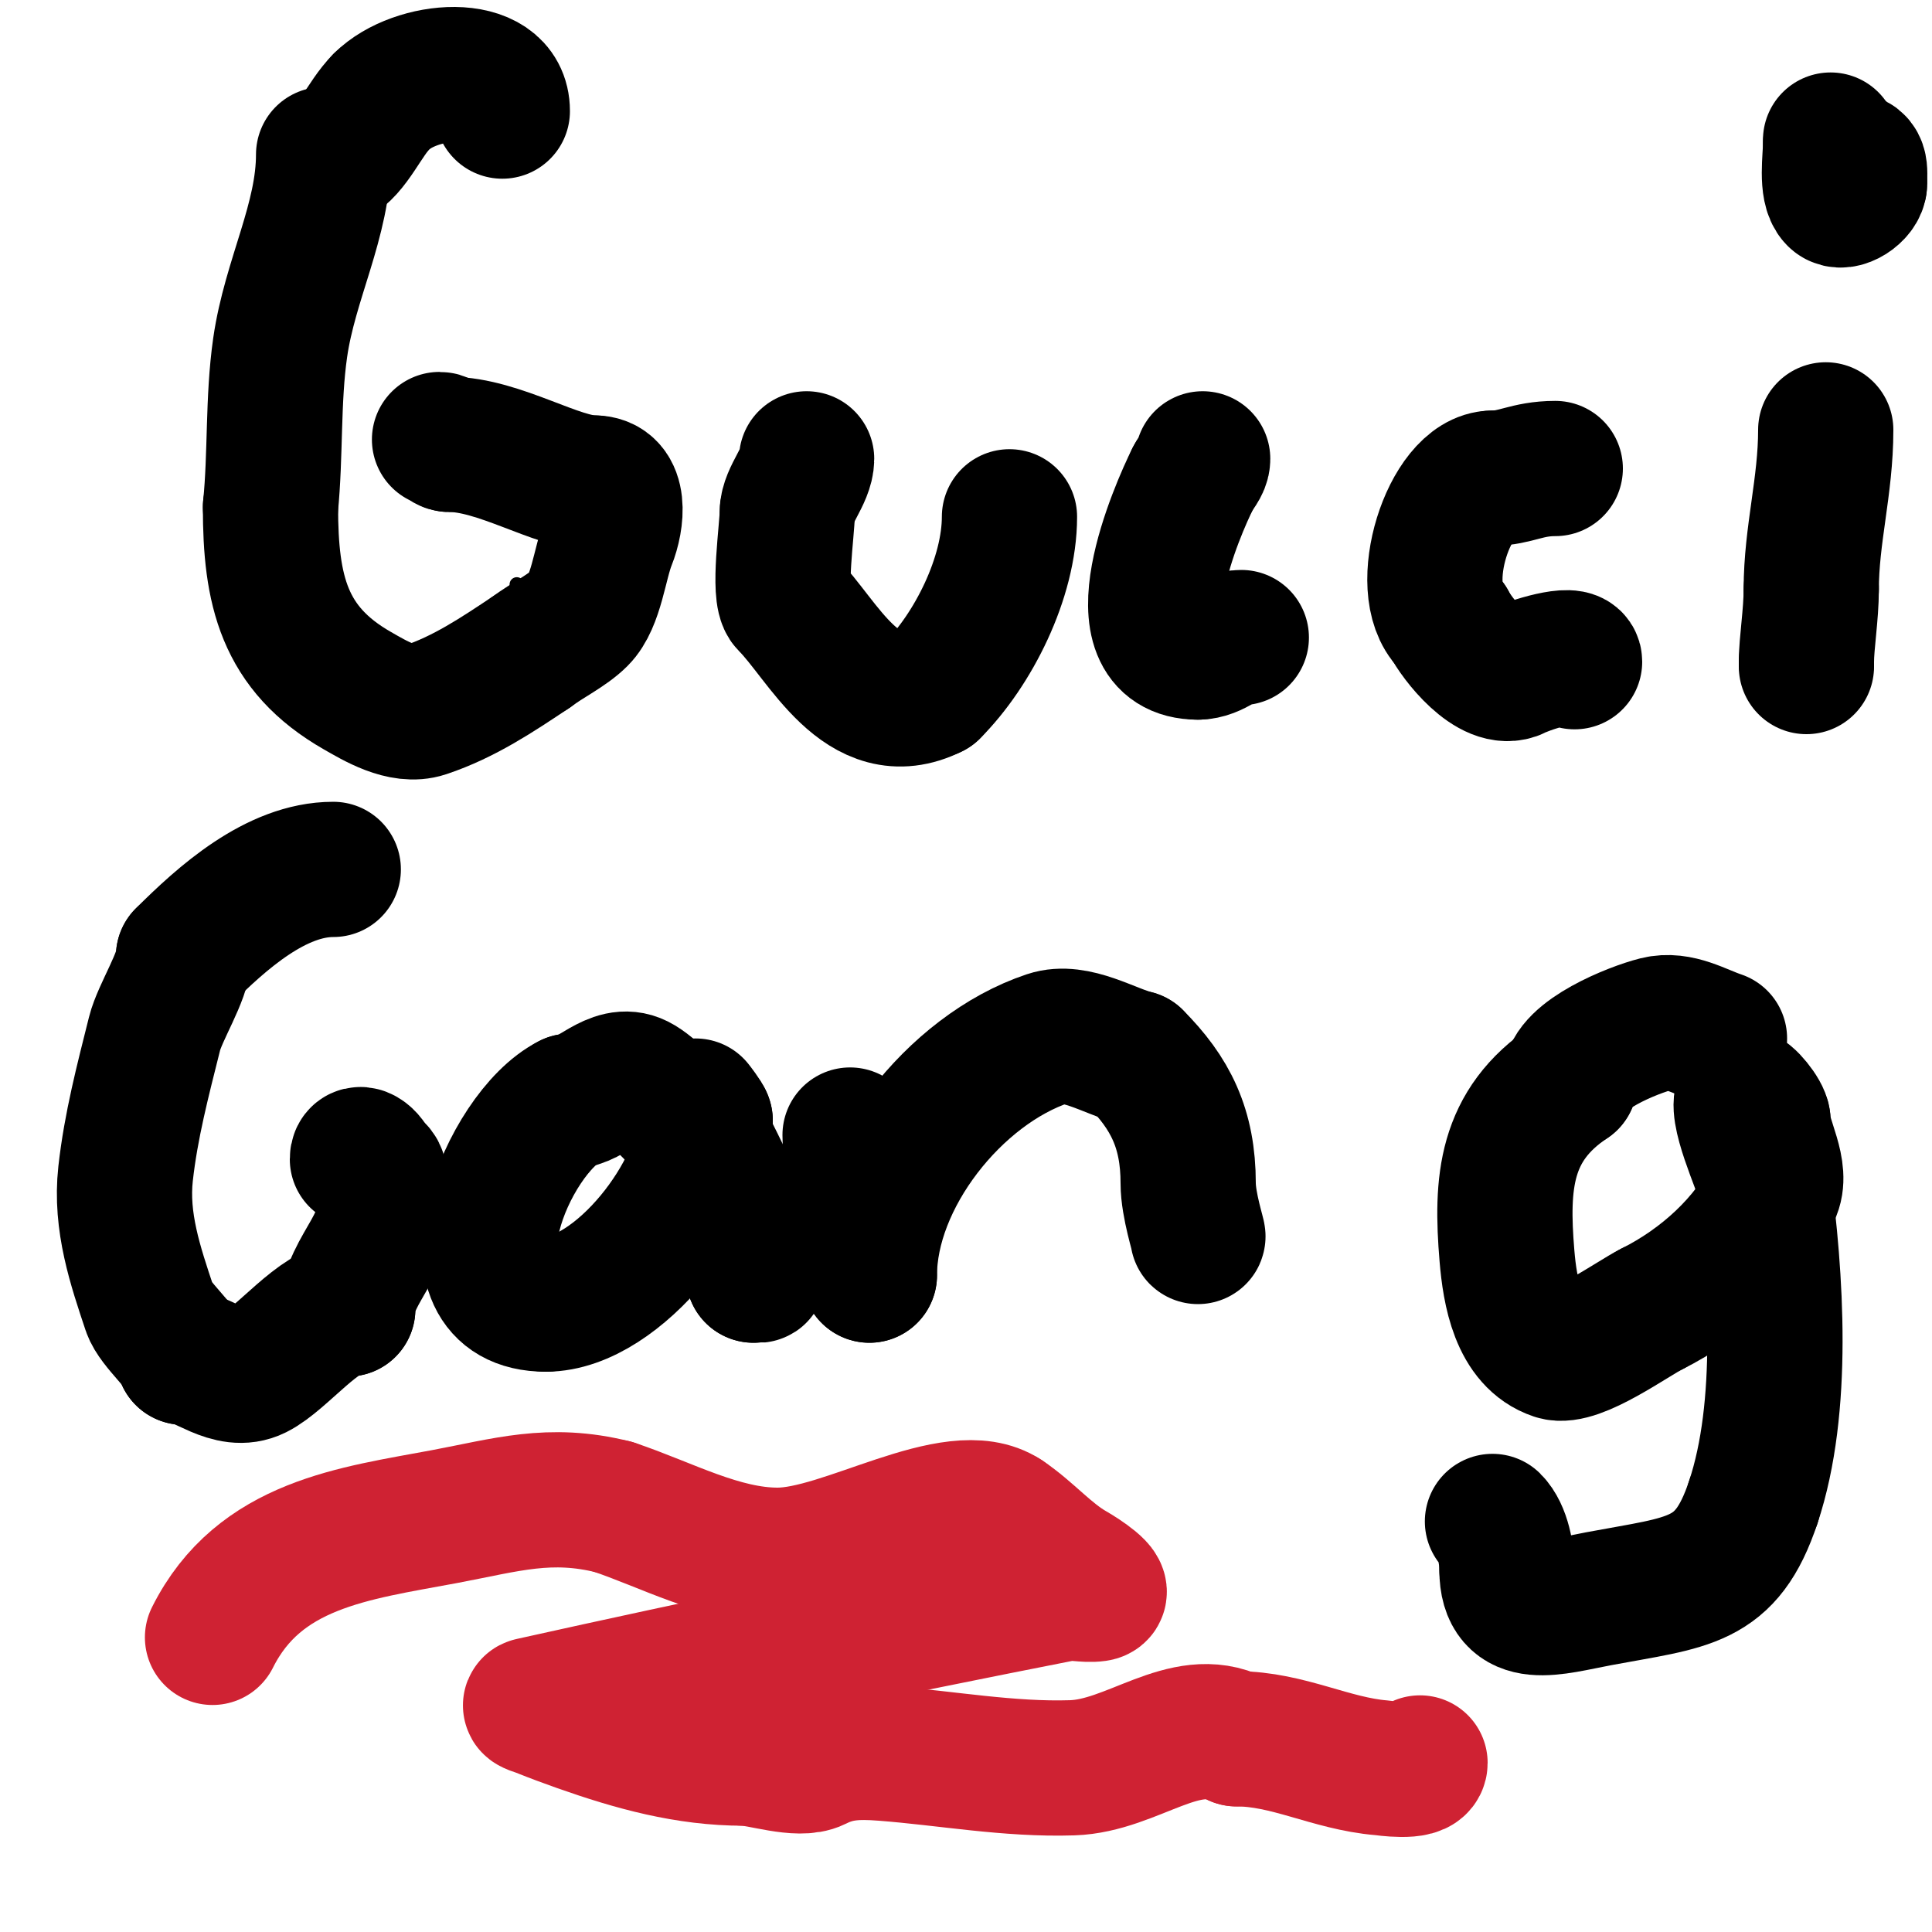
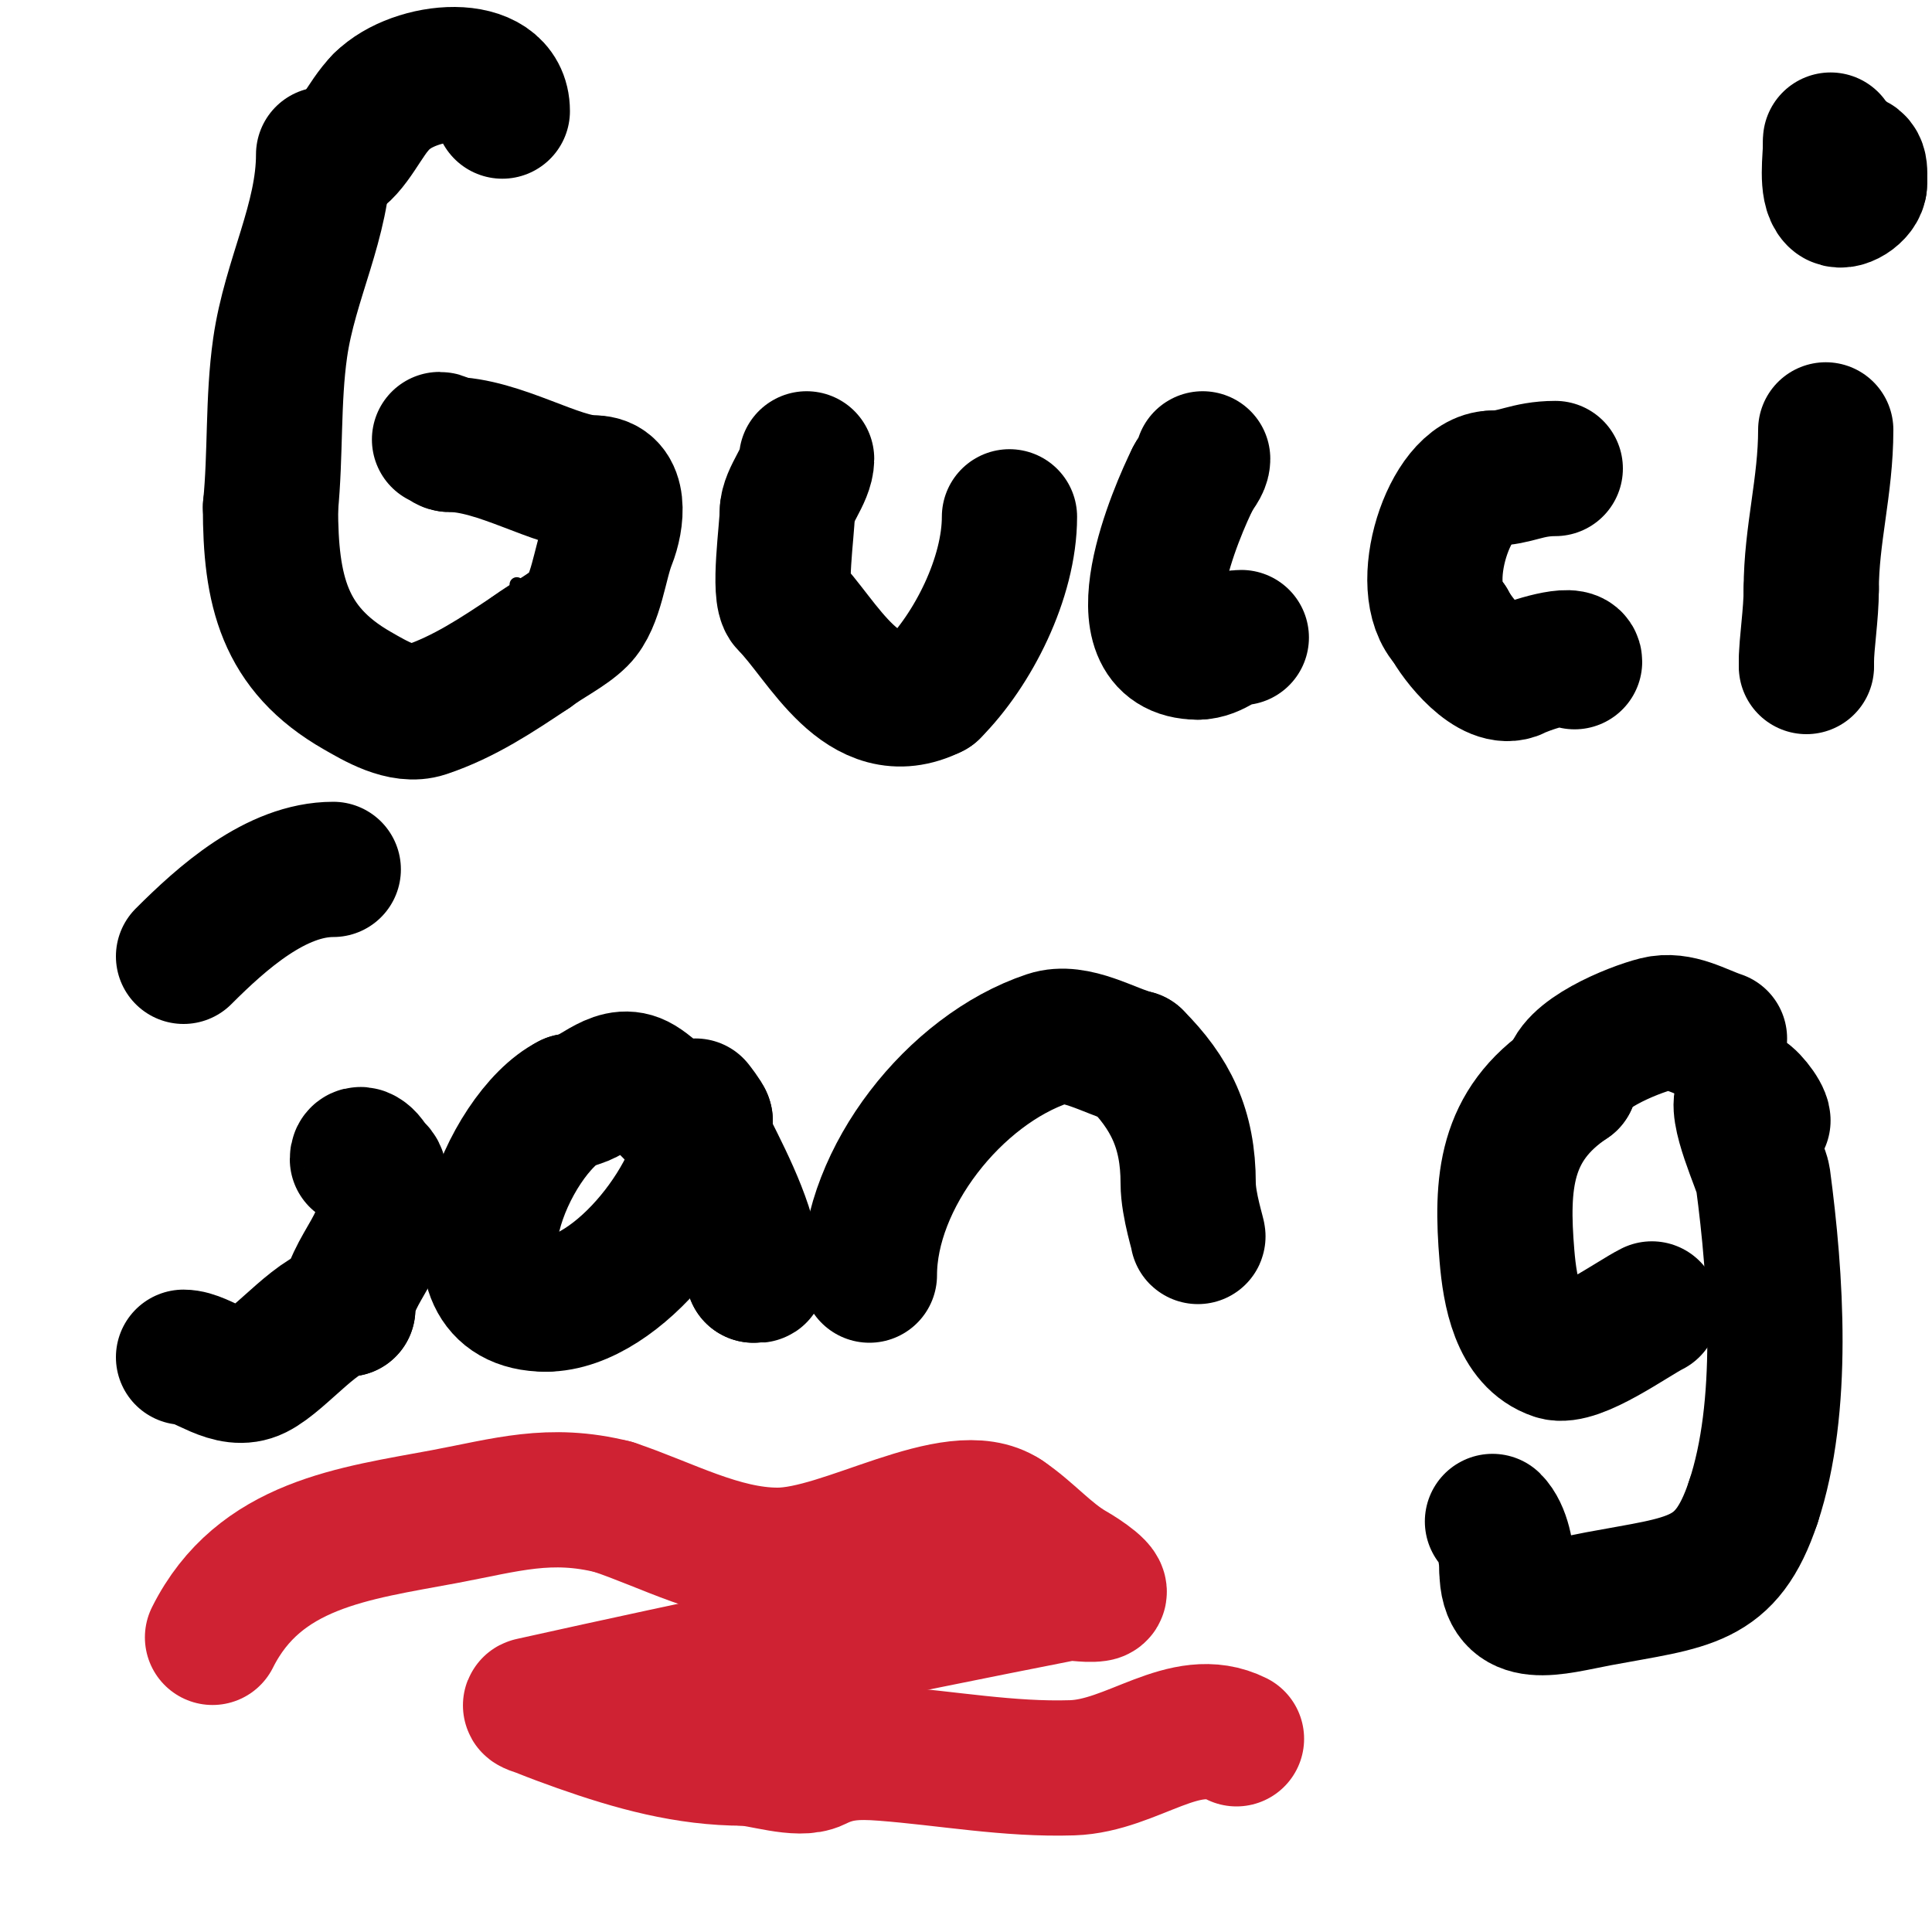
<svg xmlns="http://www.w3.org/2000/svg" viewBox="0 0 400 400" version="1.1">
  <g fill="none" stroke="#000000" stroke-width="3" stroke-linecap="round" stroke-linejoin="round">
    <path d="M65,61l-1,1" />
    <path d="M64,62c0,5.907 -1.225,11.188 -2,17c-0.885,6.641 -1.169,13.352 -2,20c-0.936,7.487 -4.865,18.54 -3,26c3.258,13.032 19.375,29.625 32,17" />
    <path d="M89,142c4.896,-1.632 18,-15.573 18,-21" />
  </g>
  <g fill="none" stroke="#000000" stroke-width="28" stroke-linecap="round" stroke-linejoin="round">
    <path d="M67,32c0,13.632 -6.979,25.853 -9,40c-1.546,10.824 -0.903,22.03 -2,33" />
    <path d="M56,105c0,17.187 2.736,29.278 18,38c3.596,2.055 9.34,5.553 14,4c8.129,-2.71 14.943,-7.295 22,-12" />
    <path d="M110,135c3.38,-2.535 7.445,-4.445 10,-7c3.448,-3.448 4.14,-11.349 6,-16c1.767,-4.416 2.62,-12 -3,-12" />
    <path d="M123,100c-7.62,0 -19.69,-8 -30,-8" />
    <path d="M93,92c-0.745,0 -1.255,-1 -2,-1" />
    <path d="M167,95c0,3.49 -4,7.665 -4,11" />
    <path d="M163,106c0,3.538 -1.982,17.018 0,19c7.374,7.374 15.482,25.259 30,18" />
    <path d="M193,143c8.492,-8.492 16,-23.399 16,-36" />
    <path d="M249,95c0,1.446 -1.321,2.642 -2,4" />
    <path d="M247,99c-3.258,6.516 -16.178,36 1,36" />
    <path d="M248,135c3.582,0 5.53,-3 9,-3" />
    <path d="M322,97c-5.926,0 -8.211,2 -13,2" />
    <path d="M309,99c-8.916,0 -16.194,22.806 -9,30" />
    <path d="M300,129c1.528,3.055 8.806,12.597 14,10c2.871,-1.435 12,-4.196 12,-2" />
    <path d="M378,89c0,11.663 -3,21.733 -3,33" />
    <path d="M375,122c0,5.247 -1,11.177 -1,15" />
    <path d="M374,137c0,0.333 0,0.667 0,1" />
    <path d="M379,29l0,1" />
    <path d="M379,30c0,2.691 -0.978,9.022 1,11c1.374,1.374 5,-1.056 5,-3" />
    <path d="M385,38c0,-2.944 0.565,-5 -3,-5" />
    <path d="M69,33c4.039,-2.019 6.388,-8.388 10,-12" />
    <path d="M79,21c6.938,-6.938 25,-8.553 25,2" />
    <path d="M69,180c-11.853,0 -23.032,10.032 -31,18" />
-     <path d="M38,198c0,4.055 -4.896,11.582 -6,16c-2.419,9.674 -4.894,19.048 -6,29c-1.107,9.967 2.056,19.169 5,28c1.05,3.151 7,8.095 7,10" />
    <path d="M38,281c4.023,0 9.544,5.728 15,3c5.394,-2.697 13.19,-13 19,-13" />
    <path d="M72,271c0,-8.167 10.083,-14.751 7,-24c-0.618,-1.854 0.264,-5 -2,-5" />
    <path d="M77,242c0,-1.81 -3,-4.371 -3,-2" />
    <path d="M142,233c-2.629,-2.629 -7.114,-7.557 -10,-9c-5.043,-2.522 -9.491,4 -14,4" />
    <path d="M118,228c-13.073,6.536 -27.286,42 -5,42" />
    <path d="M113,270c15.001,0 33,-23.468 33,-38" />
    <path d="M146,232c0,-0.446 -2,-3 -2,-3c0,0 2.664,8.329 3,9c3.635,7.27 9,17.72 9,26" />
    <path d="M156,264c2.026,0 0.714,0.428 -1,-3" />
-     <path d="M176,235c0,9.738 4,19.646 4,29" />
    <path d="M180,264c0,-20.087 17.601,-42.534 37,-49c5.668,-1.889 12.664,2.666 18,4" />
    <path d="M235,219c7.318,7.318 11,14.668 11,26c0,4.524 2.238,11.238 2,11" />
    <path d="M356,215c-4.132,-1.377 -8.429,-4.143 -13,-3c-4.896,1.224 -18,6.498 -18,12" />
    <path d="M325,224c-13.46,8.973 -14.261,20.862 -13,36c0.618,7.418 2.31,17.437 10,20c4.398,1.466 16.014,-7.007 20,-9" />
-     <path d="M342,271c10.679,-5.34 19.946,-13.892 25,-24c2.257,-4.514 -2,-10.923 -2,-15" />
    <path d="M365,232c0,-1.411 -3.426,-5.574 -4,-5c-2.278,2.278 3.732,14.992 4,17c2.729,20.47 4.561,47.318 -2,67" />
    <path d="M363,311c-5.599,16.796 -13.257,16.486 -32,20c-9.456,1.773 -19,4.998 -19,-6" />
    <path d="M312,325c0,-3.148 -0.807,-7.807 -3,-10" />
  </g>
  <g fill="none" stroke="#cf2233" stroke-width="28" stroke-linecap="round" stroke-linejoin="round">
    <path d="M44,339c9.666,-19.332 29.361,-21.505 48,-25c12.847,-2.409 21.809,-5.298 35,-2" />
    <path d="M127,312c10.945,3.648 22.286,10 34,10c14.036,0 36.588,-14.941 47,-8" />
    <path d="M208,314c4.932,3.288 8.872,8.07 14,11c2.046,1.169 7.333,4.667 5,5c-2.31,0.33 -4.71,-0.45 -7,0c-36.756,7.226 -73.432,14.874 -110,23c-0.728,0.162 1.308,0.723 2,1c2.644,1.058 5.314,2.052 8,3c11.265,3.976 22.178,7 34,7" />
    <path d="M154,364c3.455,0 11.366,2.817 15,1c4.392,-2.196 8.202,-2.446 14,-2c13.023,1.002 25.855,3.424 39,3c12.501,-0.403 23.261,-11.369 34,-6" />
-     <path d="M256,360c10.658,0 19.512,5.126 30,6c0.367,0.031 8,1.168 8,-1" />
  </g>
</svg>